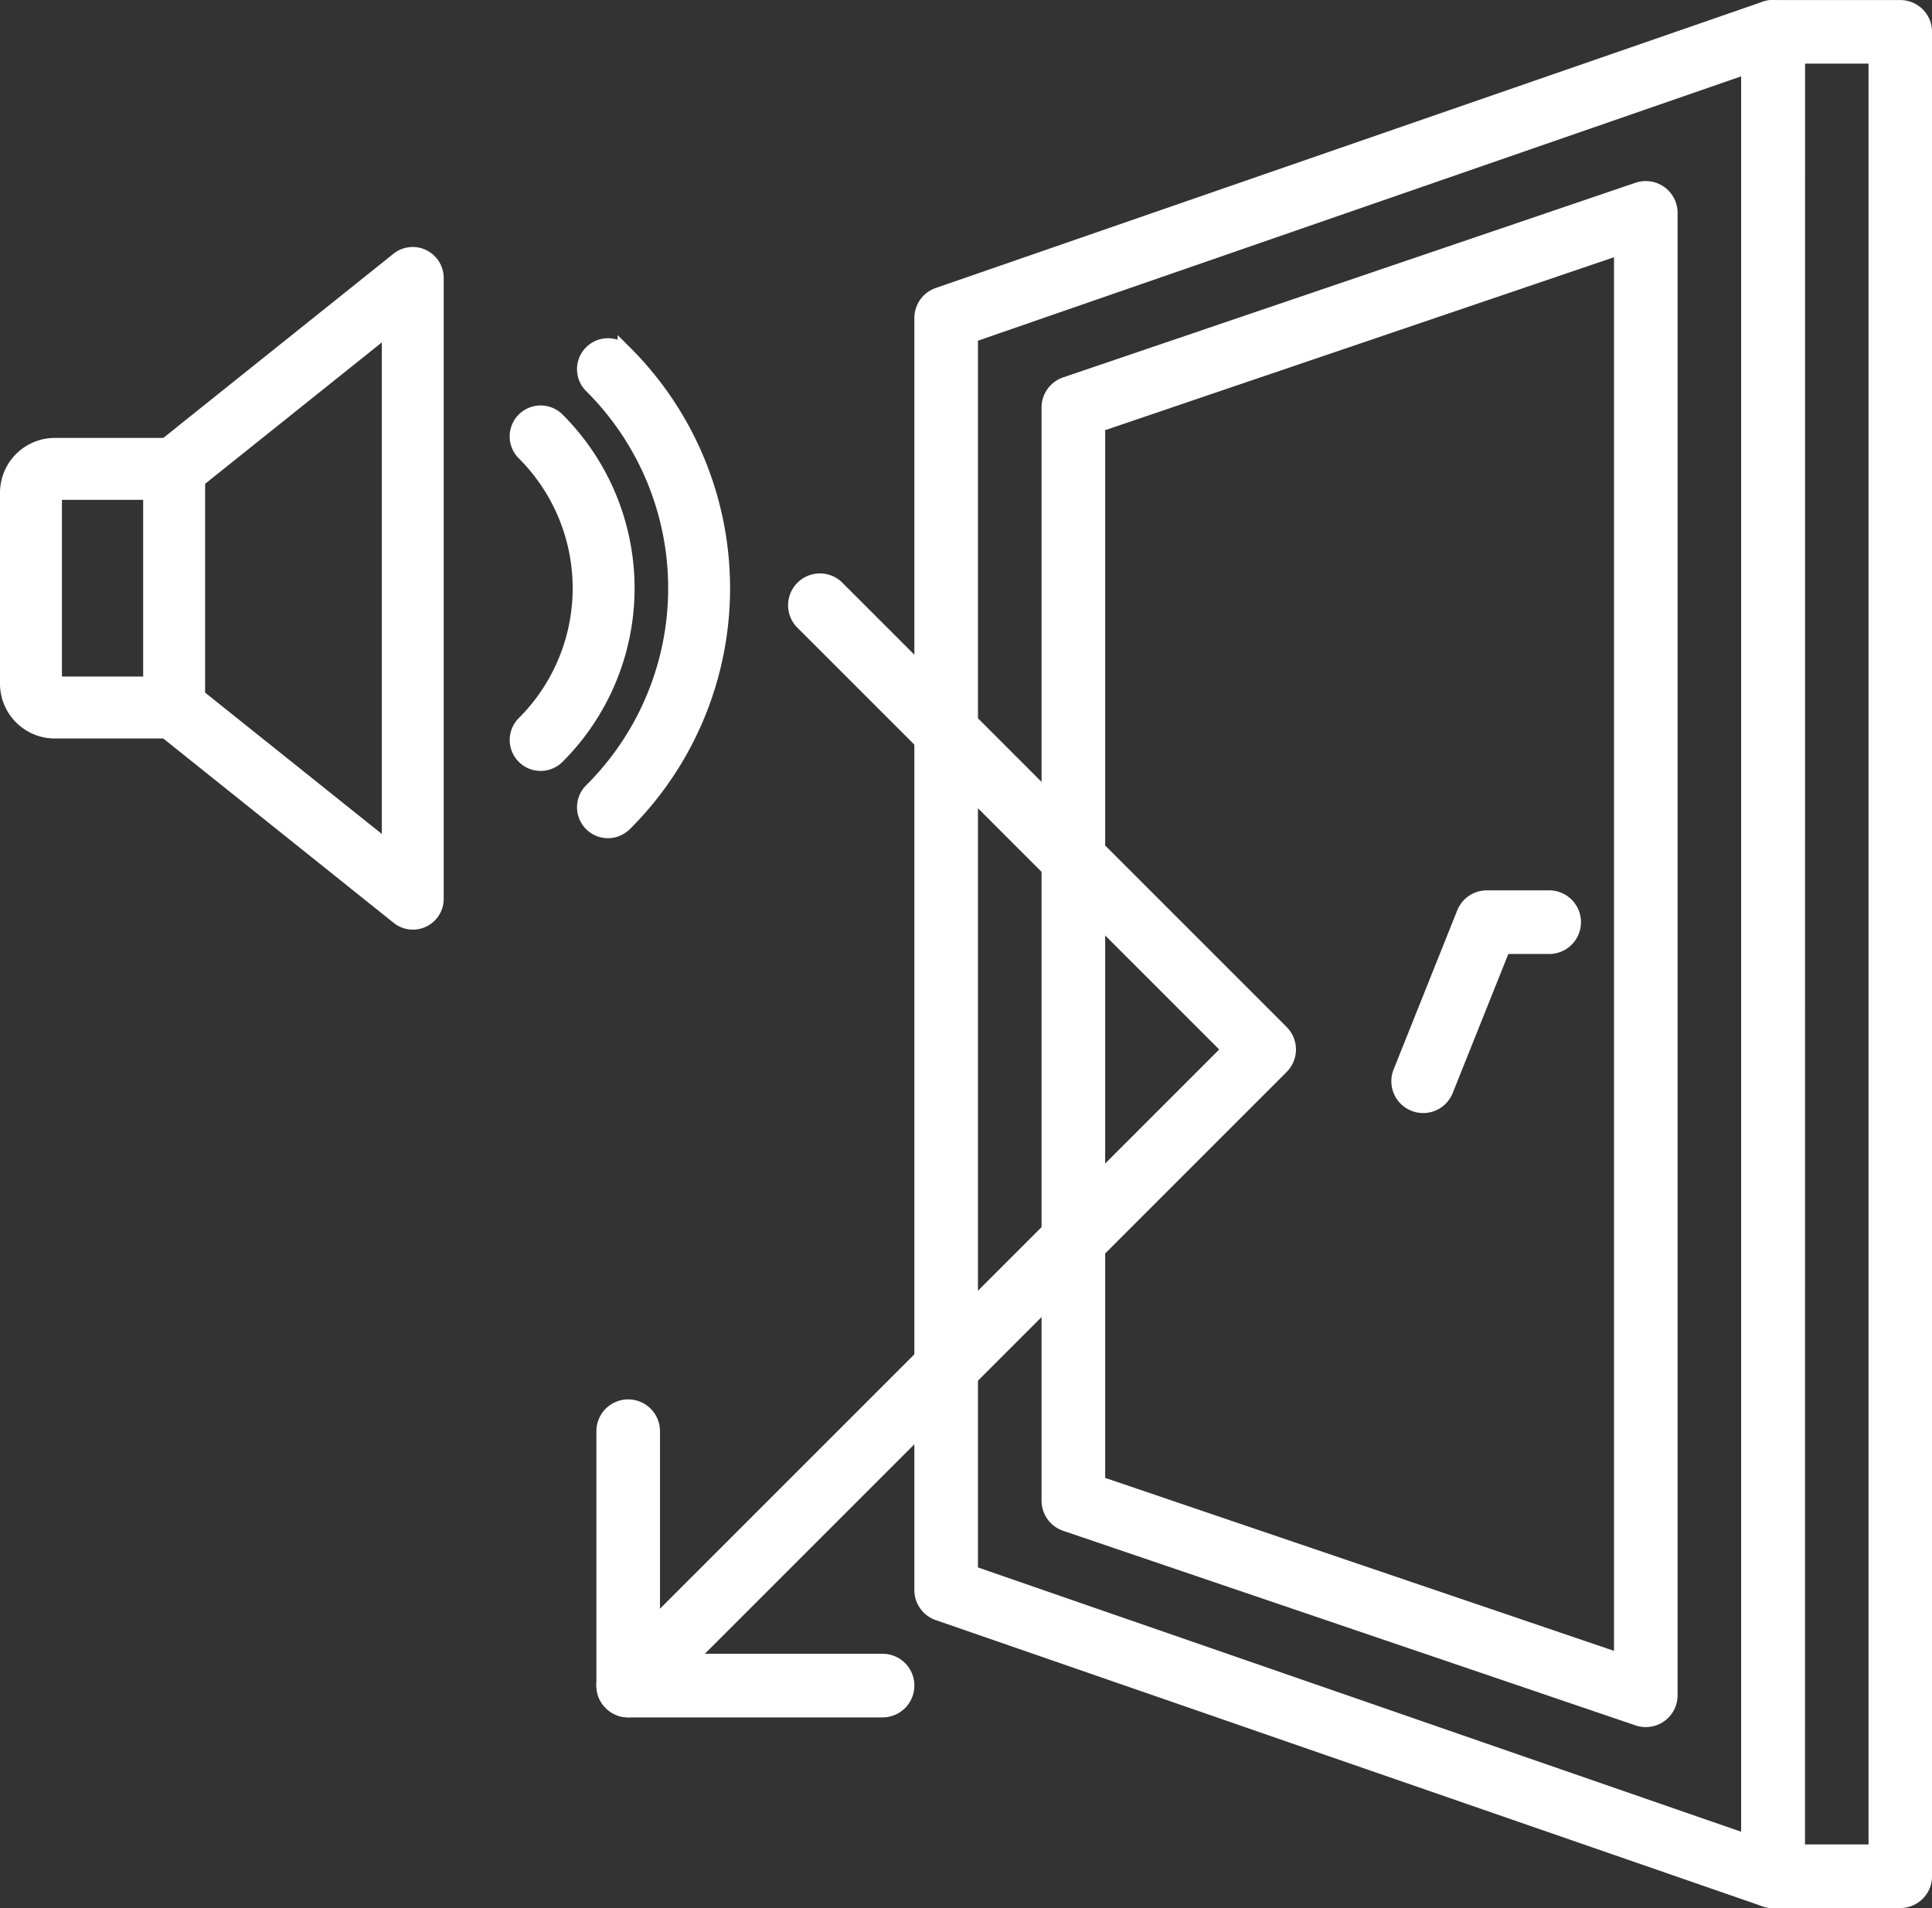
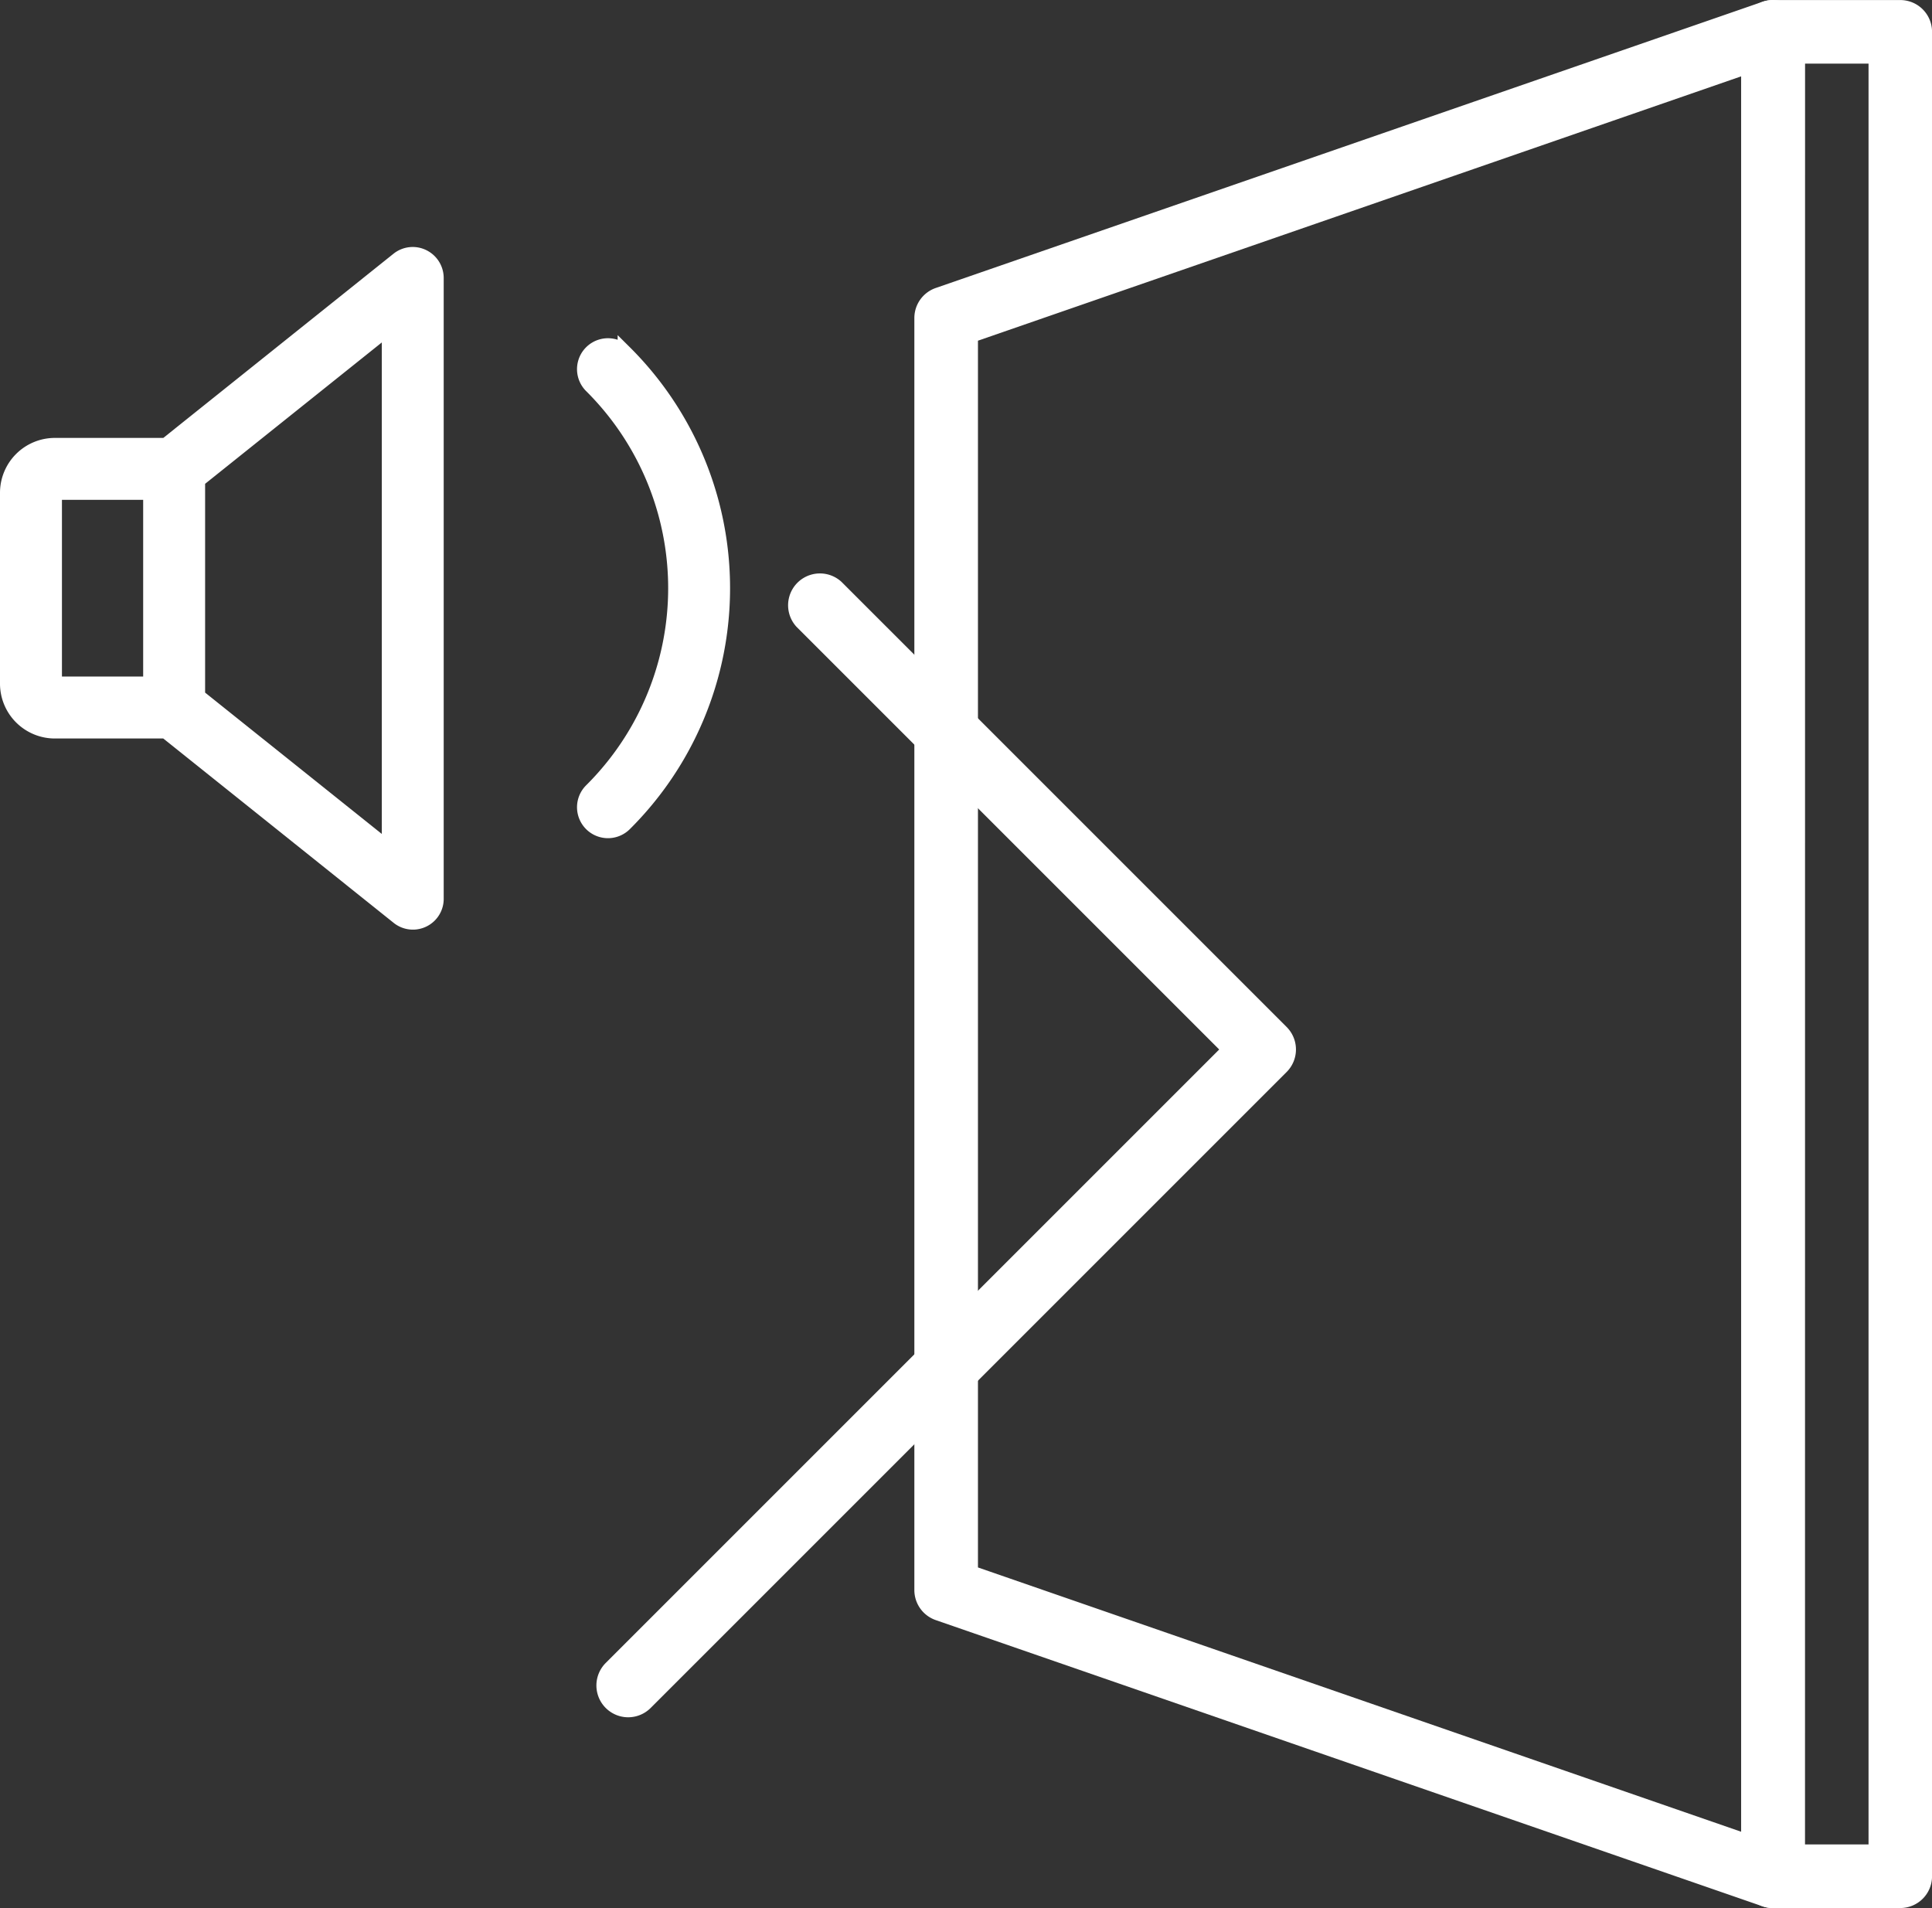
<svg xmlns="http://www.w3.org/2000/svg" width="40.795" height="40.29" viewBox="0 0 40.795 40.29">
  <rect x="0" y="0" width="40.795" height="40.29" fill="#333333" stroke="none" />
  <g id="window" transform="translate(-0.946 -0.326)">
    <path id="Tracciato_65" data-name="Tracciato 65" d="M579.37,40.618h-2.686a.671.671,0,0,1-.672-.671V1a.671.671,0,0,1,.672-.671h2.686a.671.671,0,0,1,.671.671V39.947A.671.671,0,0,1,579.37,40.618Zm-2.015-1.343H578.7V1.671h-1.343Zm0,0" transform="translate(-538.299 -0.002)" fill="#fff" />
    <path id="Tracciato_66" data-name="Tracciato 66" d="M316.857,40.617a.683.683,0,0,1-.22-.037l-17.459-6.044a.671.671,0,0,1-.452-.635V7.041a.671.671,0,0,1,.452-.634L316.637.363a.672.672,0,0,1,.891.635V39.945A.672.672,0,0,1,316.857,40.617Zm-16.788-7.193,16.116,5.581V1.938L300.069,7.52Zm0,0" transform="translate(-278.473)" fill="#fff" />
-     <path id="Tracciato_67" data-name="Tracciato 67" d="M354.141,93.686a.666.666,0,0,1-.216-.036l-12.087-4.109a.672.672,0,0,1-.455-.636V65.821a.672.672,0,0,1,.455-.635l12.087-4.11a.672.672,0,0,1,.888.635v31.3A.671.671,0,0,1,354.141,93.686Zm-11.415-5.262,10.744,3.652V62.649L342.726,66.3Zm0,0" transform="translate(-318.444 -56.891)" fill="#fff" />
-     <path id="Tracciato_68" data-name="Tracciato 68" d="M459.367,303.642a.665.665,0,0,1-.249-.048.671.671,0,0,1-.375-.873l1.343-3.358a.672.672,0,0,1,.624-.423h1.343a.672.672,0,0,1,0,1.343h-.888l-1.174,2.935A.671.671,0,0,1,459.367,303.642Zm0,0" transform="translate(-428.37 -279.813)" fill="#fff" />
    <path id="Tracciato_78" data-name="Tracciato 78" d="M192.752,216.593a.672.672,0,0,1-.475-1.146l12.955-12.955-8.926-8.926a.672.672,0,0,1,.95-.949l9.4,9.4a.672.672,0,0,1,0,.95l-13.43,13.43A.672.672,0,0,1,192.752,216.593Zm0,0" transform="translate(-178.542 -180.005)" fill="#fff" />
-     <path id="Tracciato_79" data-name="Tracciato 79" d="M198.122,476.3H192.75a.671.671,0,0,1-.671-.672v-5.372a.671.671,0,1,1,1.343,0v4.7h4.7a.671.671,0,0,1,0,1.343Zm0,0" transform="translate(-178.54 -439.709)" fill="#fff" />
    <g id="volume" transform="translate(1.096 5.692)">
      <g id="Raggruppa_127" data-name="Raggruppa 127" transform="translate(0 0)">
        <g id="Raggruppa_126" data-name="Raggruppa 126" transform="translate(0 0)">
          <path id="Tracciato_53" data-name="Tracciato 53" d="M8.784,16.04a.5.5,0,0,0-.533.06l-4.9,3.921H1.008A1.009,1.009,0,0,0,0,21.029V25.06a1.009,1.009,0,0,0,1.008,1.008H3.35l4.9,3.921a.5.5,0,0,0,.819-.394v-13.1A.505.505,0,0,0,8.784,16.04ZM3.023,25.06H1.008V21.029H3.023Zm5.039,3.486L4.031,25.321V20.768l4.031-3.225Z" transform="translate(0 -15.99)" fill="#fff" stroke="#fff" stroke-width="0.3" />
        </g>
      </g>
      <g id="Raggruppa_129" data-name="Raggruppa 129" transform="translate(10.762 3.346)">
        <g id="Raggruppa_128" data-name="Raggruppa 128">
-           <path id="Tracciato_54" data-name="Tracciato 54" d="M342.618,122.374a.5.5,0,0,0-.708.717,4.024,4.024,0,0,1,0,5.694.5.5,0,1,0,.708.715,5.03,5.03,0,0,0,0-7.126Z" transform="translate(-341.76 -122.229)" fill="#fff" stroke="#fff" stroke-width="0.3" />
-         </g>
+           </g>
      </g>
      <g id="Raggruppa_131" data-name="Raggruppa 131" transform="translate(12.184 1.926)">
        <g id="Raggruppa_130" data-name="Raggruppa 130" transform="translate(0 0)">
          <path id="Tracciato_55" data-name="Tracciato 55" d="M387.746,77.283a.5.5,0,0,0-.709.715,6.016,6.016,0,0,1,0,8.535.5.5,0,1,0,.709.715,7.024,7.024,0,0,0,0-9.966Z" transform="translate(-386.888 -77.137)" fill="#fff" stroke="#fff" stroke-width="0.3" />
        </g>
      </g>
    </g>
  </g>
</svg>